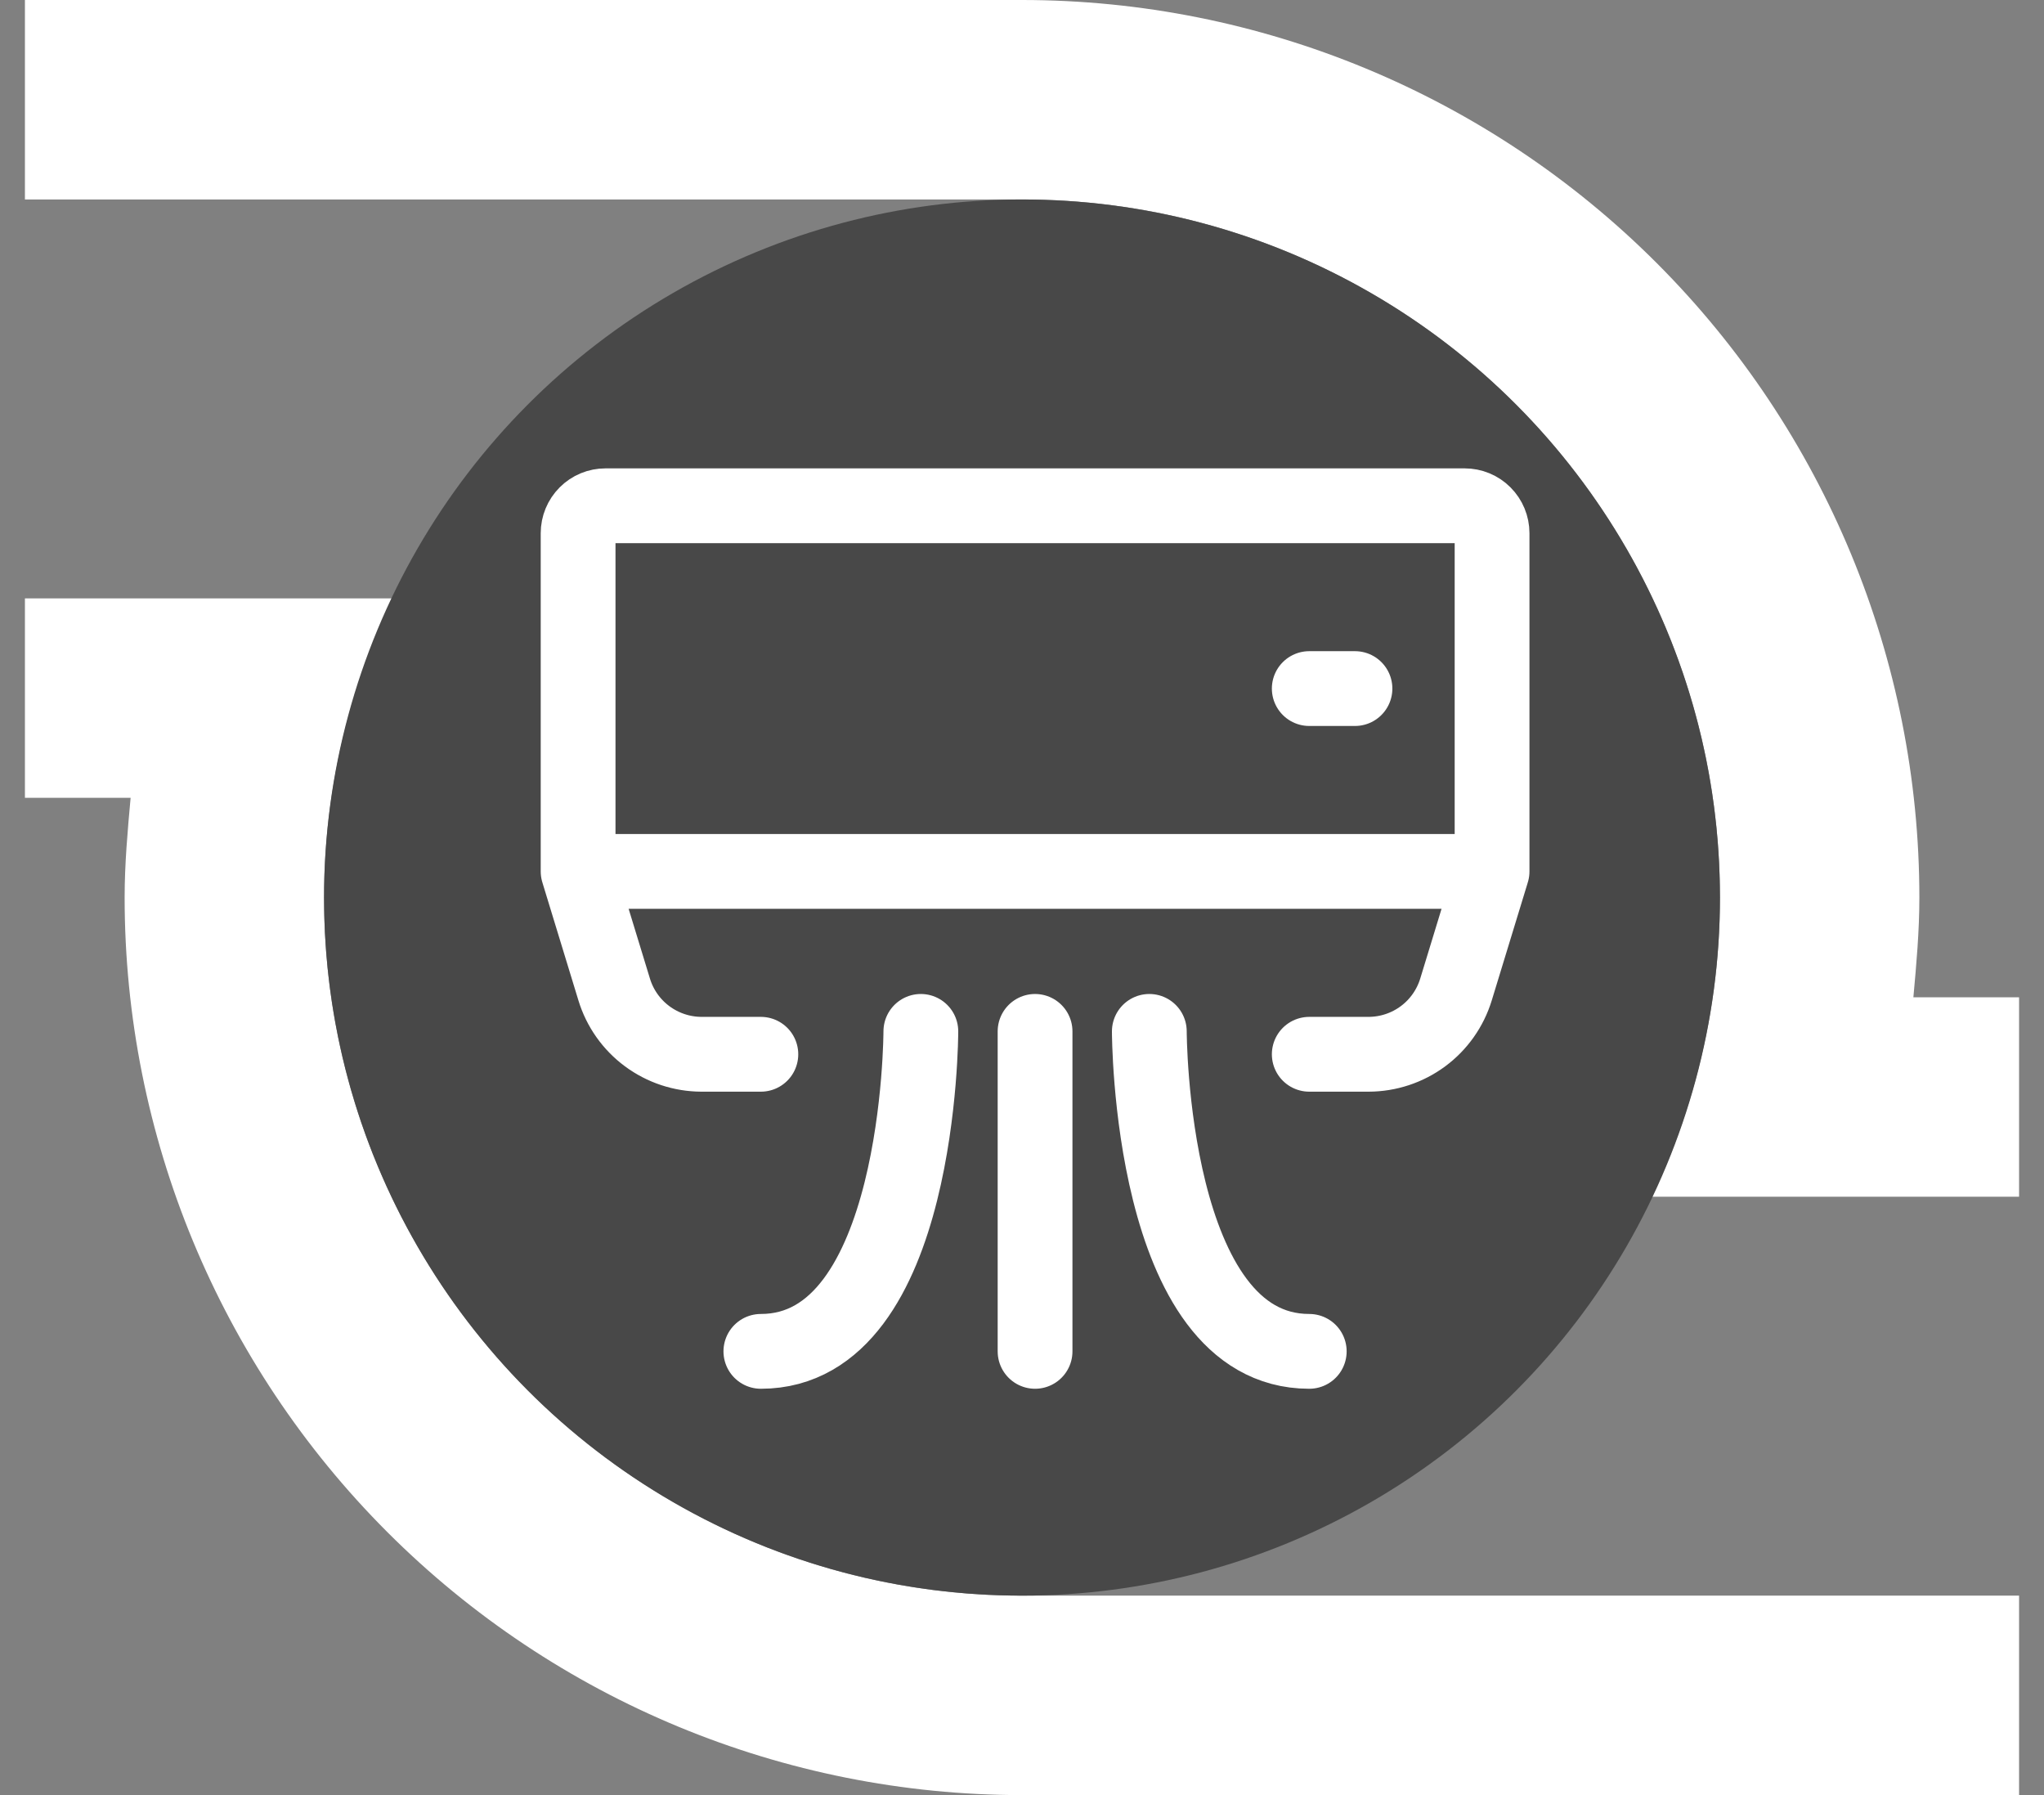
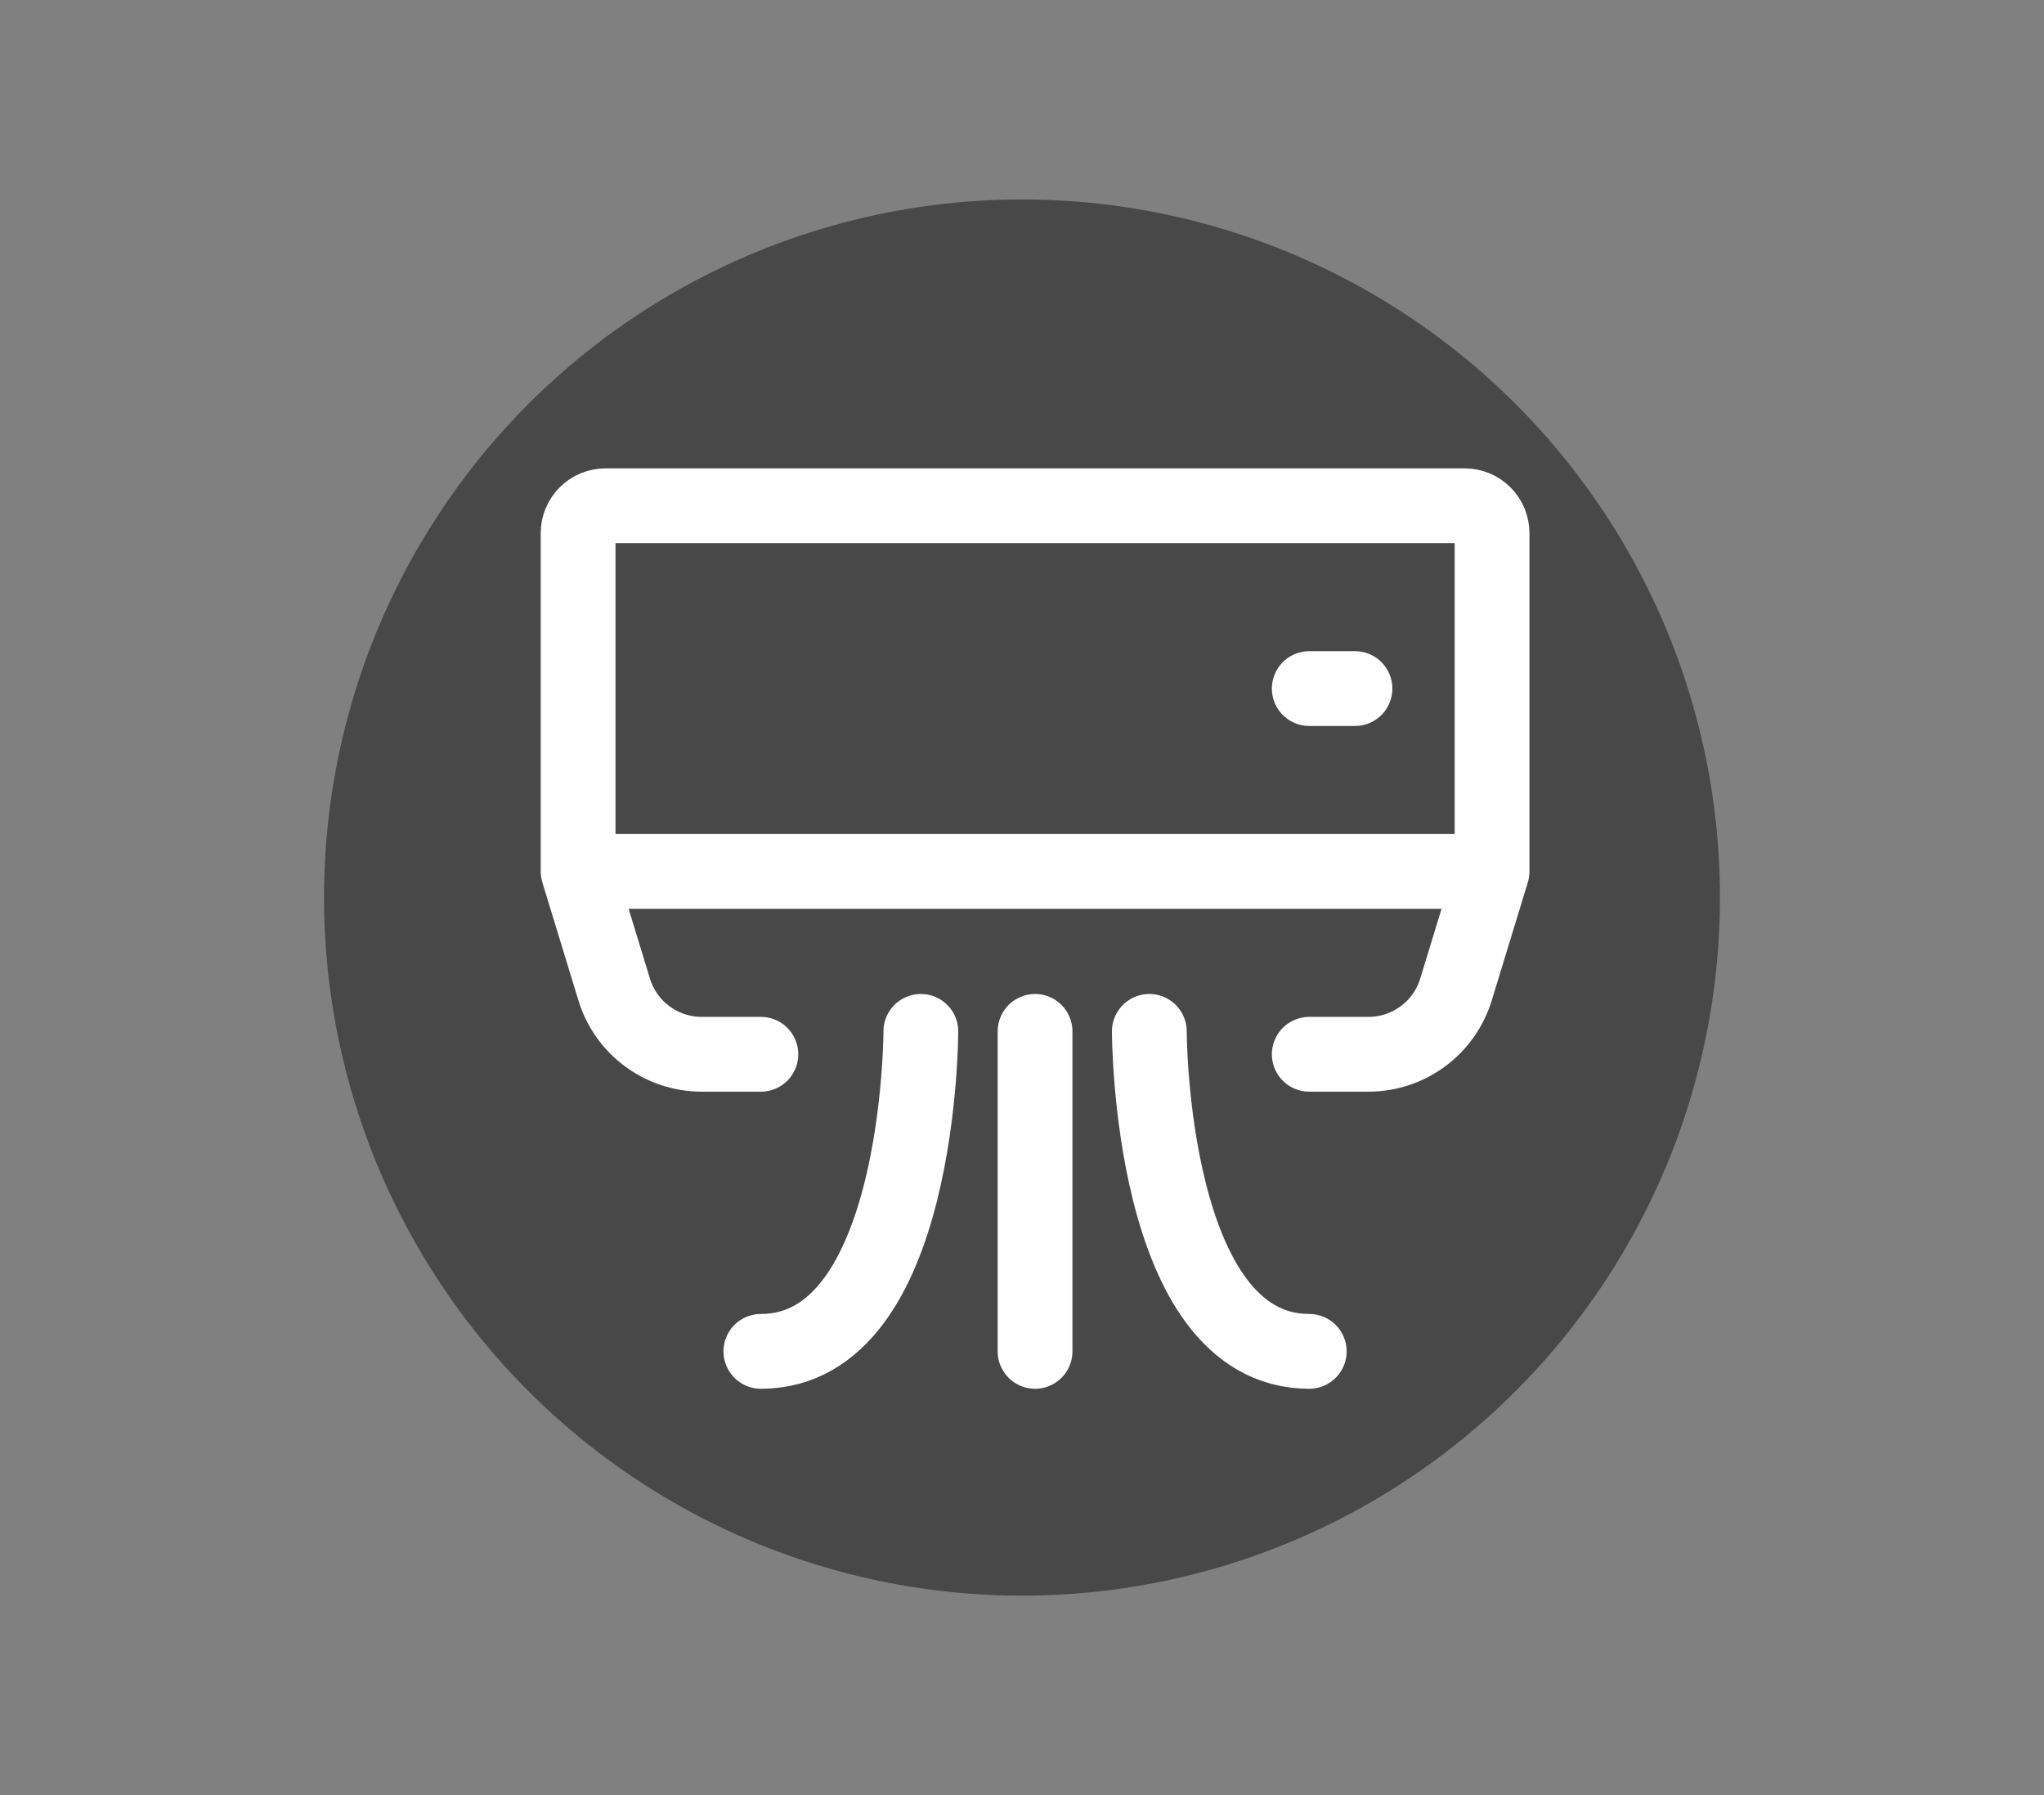
<svg xmlns="http://www.w3.org/2000/svg" width="41" height="36" viewBox="0 0 41 36" fill="none">
  <rect x="0" y="0" width="41" height="36" fill="#808080" stroke="none" />
-   <path d="M40.5 20V24H33.14C34 22.18 34.5 20.16 34.5 18C34.5 10.28 28.22 4 20.5 4H0.5V0H20.5C25.274 0 29.852 1.896 33.228 5.272C36.604 8.648 38.5 13.226 38.5 18C38.5 18.68 38.44 19.34 38.38 20H40.5ZM20.5 32C12.78 32 6.5 25.72 6.5 18C6.5 15.86 7 13.82 7.88 12H0.5V16H2.62C2.56 16.66 2.5 17.32 2.5 18C2.5 22.774 4.396 27.352 7.772 30.728C11.148 34.104 15.726 36 20.5 36H40.5V32H20.5ZM30.22 18.4C28.36 19.88 25.94 18.94 24.5 18.1V18C30.08 14.62 27.28 9.78 27.28 9.78C27.28 9.78 25.16 6.08 25.72 9.78C26.06 12.14 24.02 13.76 22.58 14.6L22.5 14.56C22.36 8 16.76 8 16.76 8C16.76 8 12.5 8 15.98 9.38C18.2 10.26 18.58 12.84 18.6 14.5L18.5 14.56C12.78 11.4 9.98 16.24 9.98 16.24C9.98 16.24 7.84 19.94 10.78 17.6C12.64 16.14 15.06 17.08 16.5 17.9V18C10.92 21.4 13.72 26.24 13.72 26.24C13.72 26.24 15.84 29.94 15.3 26.22C14.94 23.88 17 22.26 18.44 21.4L18.5 21.46C18.64 28 24.24 28 24.24 28C24.24 28 28.5 28 25.02 26.62C22.8 25.74 22.42 23.16 22.4 21.5L22.5 21.46C28.22 24.62 31.02 19.76 31.02 19.76C31.02 19.76 33.16 16.08 30.22 18.4Z" fill="white" />
  <circle cx="20.5" cy="18" r="14" fill="#484848" />
  <path d="M29.929 17.476V10.693C29.929 10.547 29.871 10.407 29.768 10.304C29.665 10.2 29.525 10.143 29.379 10.143H12.146C12 10.143 11.86 10.2 11.757 10.304C11.654 10.407 11.596 10.547 11.596 10.693V17.476M29.929 17.476H11.596M29.929 17.476L29.205 19.845C29.09 20.22 28.858 20.549 28.543 20.782C28.227 21.016 27.845 21.142 27.452 21.143H26.262M11.596 17.476L12.32 19.845C12.434 20.22 12.667 20.549 12.982 20.782C13.298 21.016 13.68 21.142 14.072 21.143H15.262M26.262 13.809H27.179M18.471 20.684C18.471 20.684 18.471 27.101 15.262 27.101M23.054 20.684C23.054 20.684 23.054 27.101 26.262 27.101M20.762 20.684V27.101" stroke="white" stroke-width="1.5" stroke-linecap="round" stroke-linejoin="round" />
</svg>